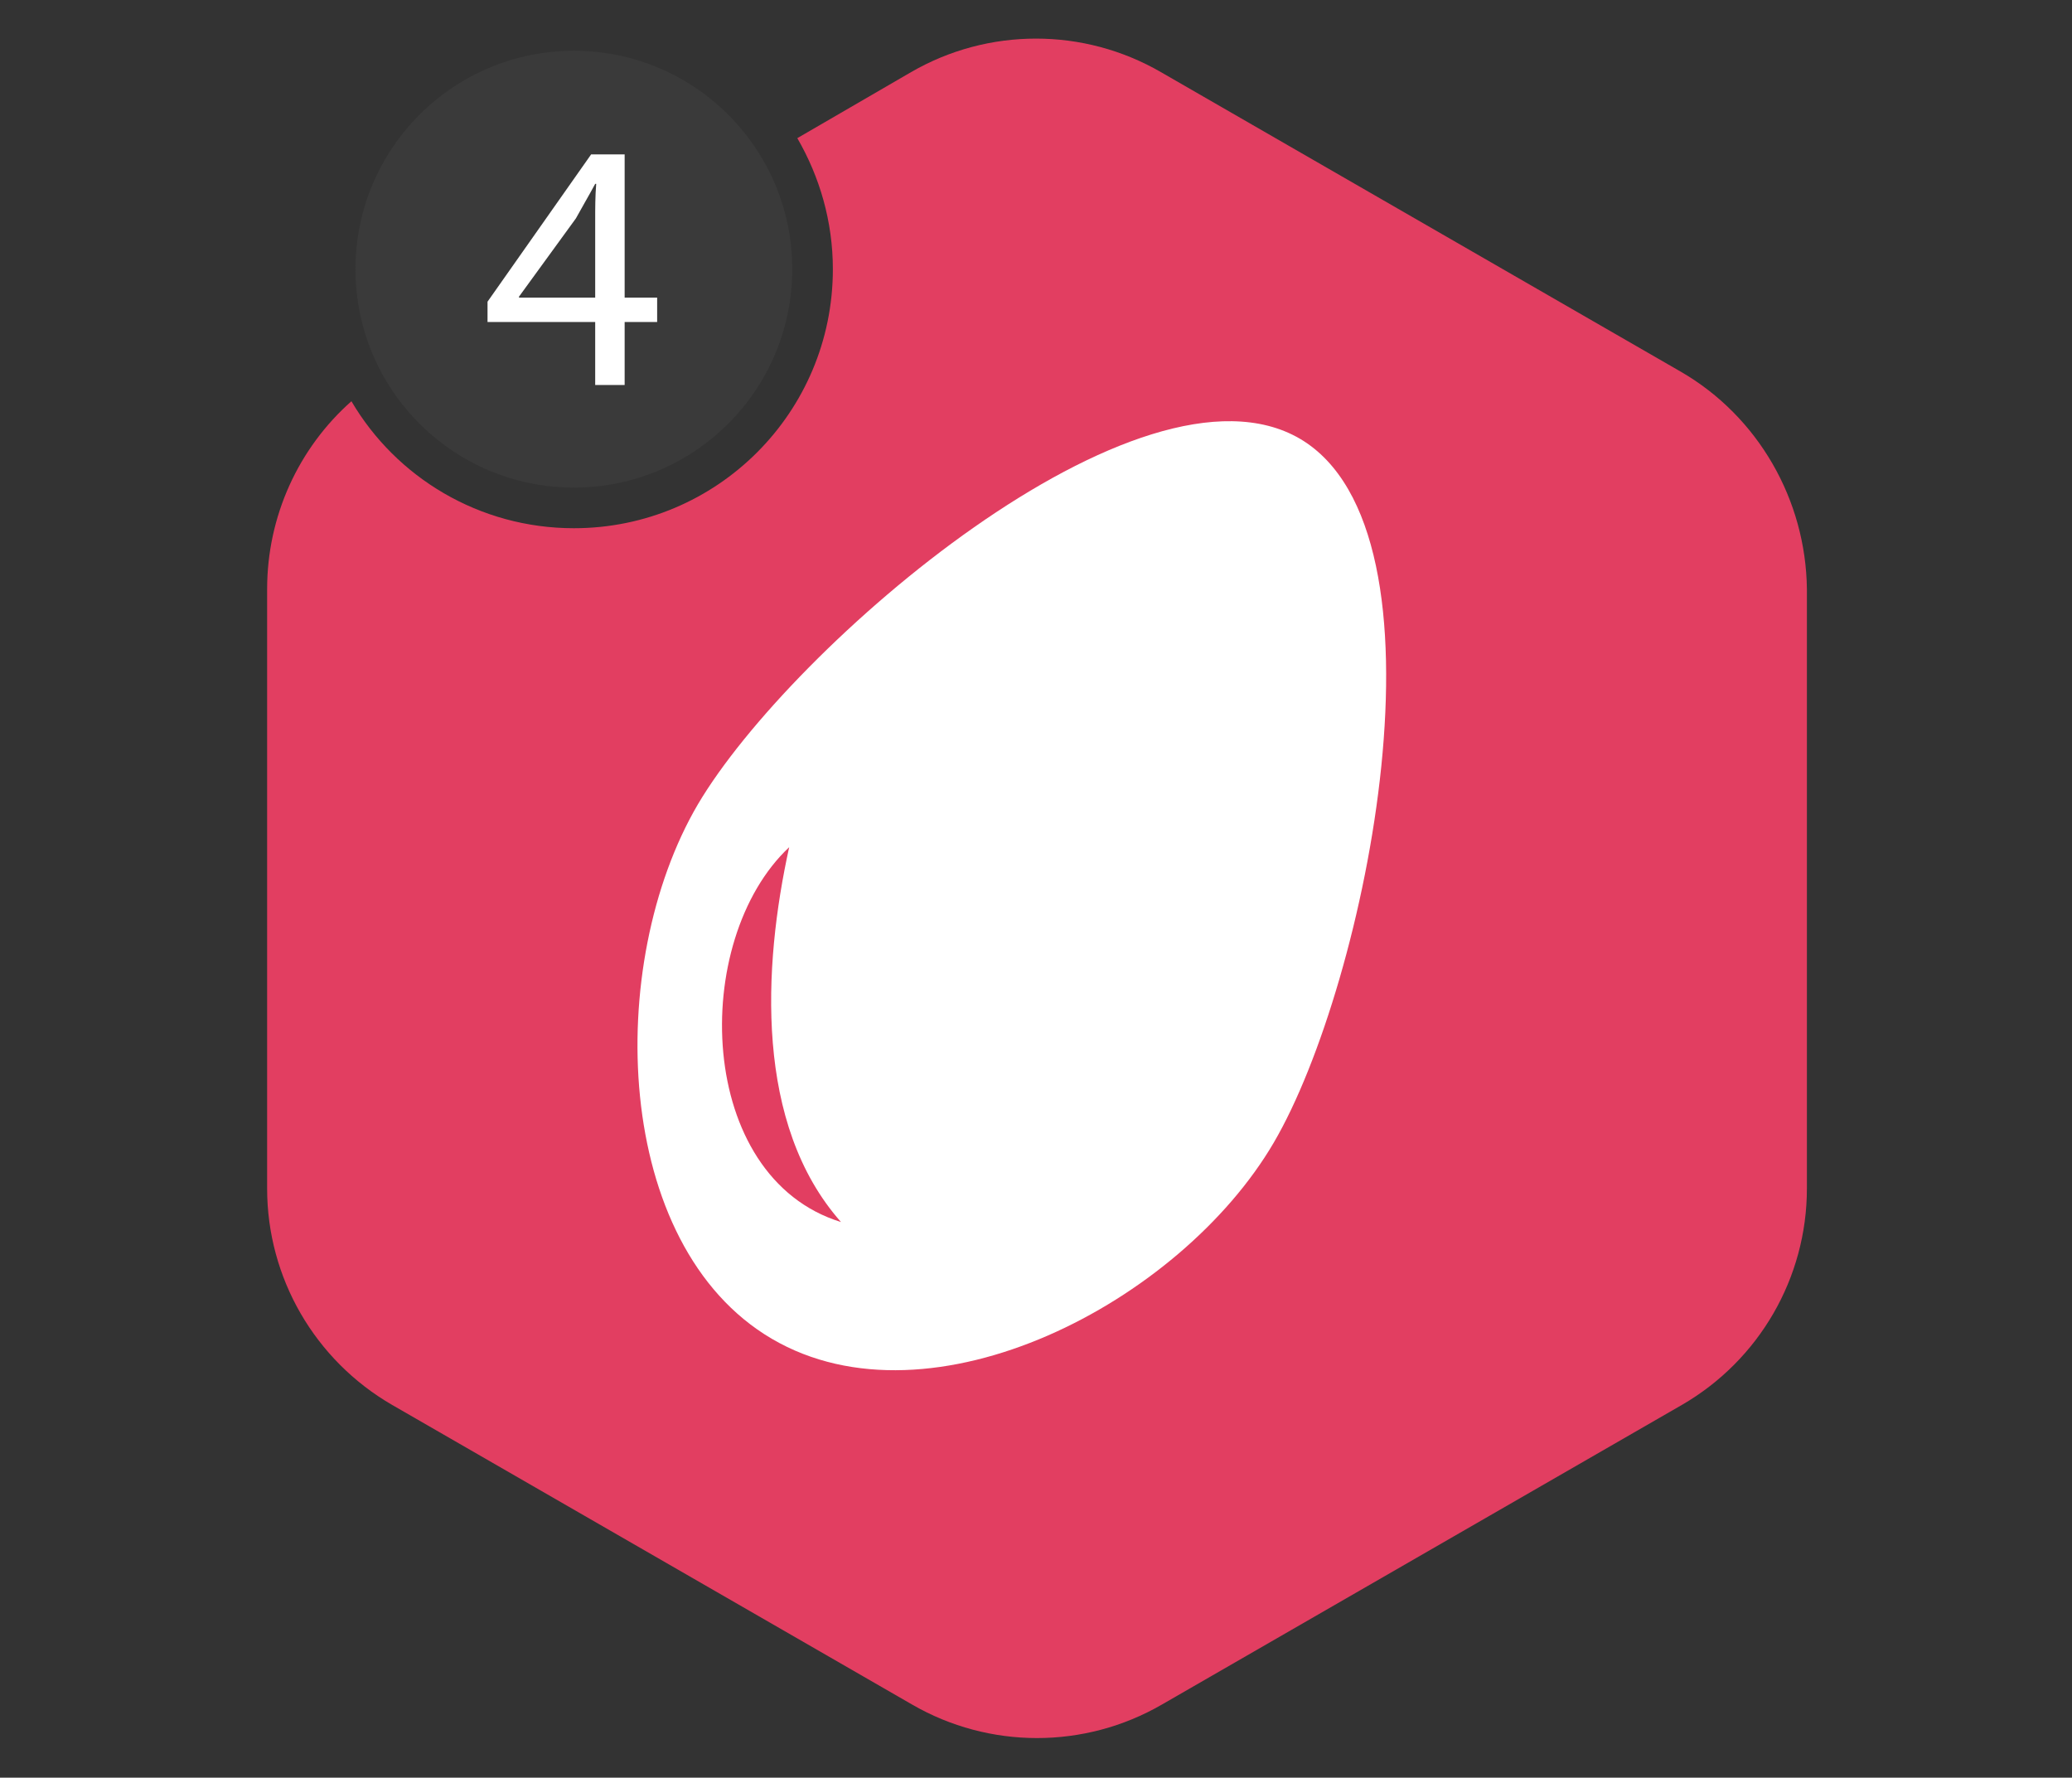
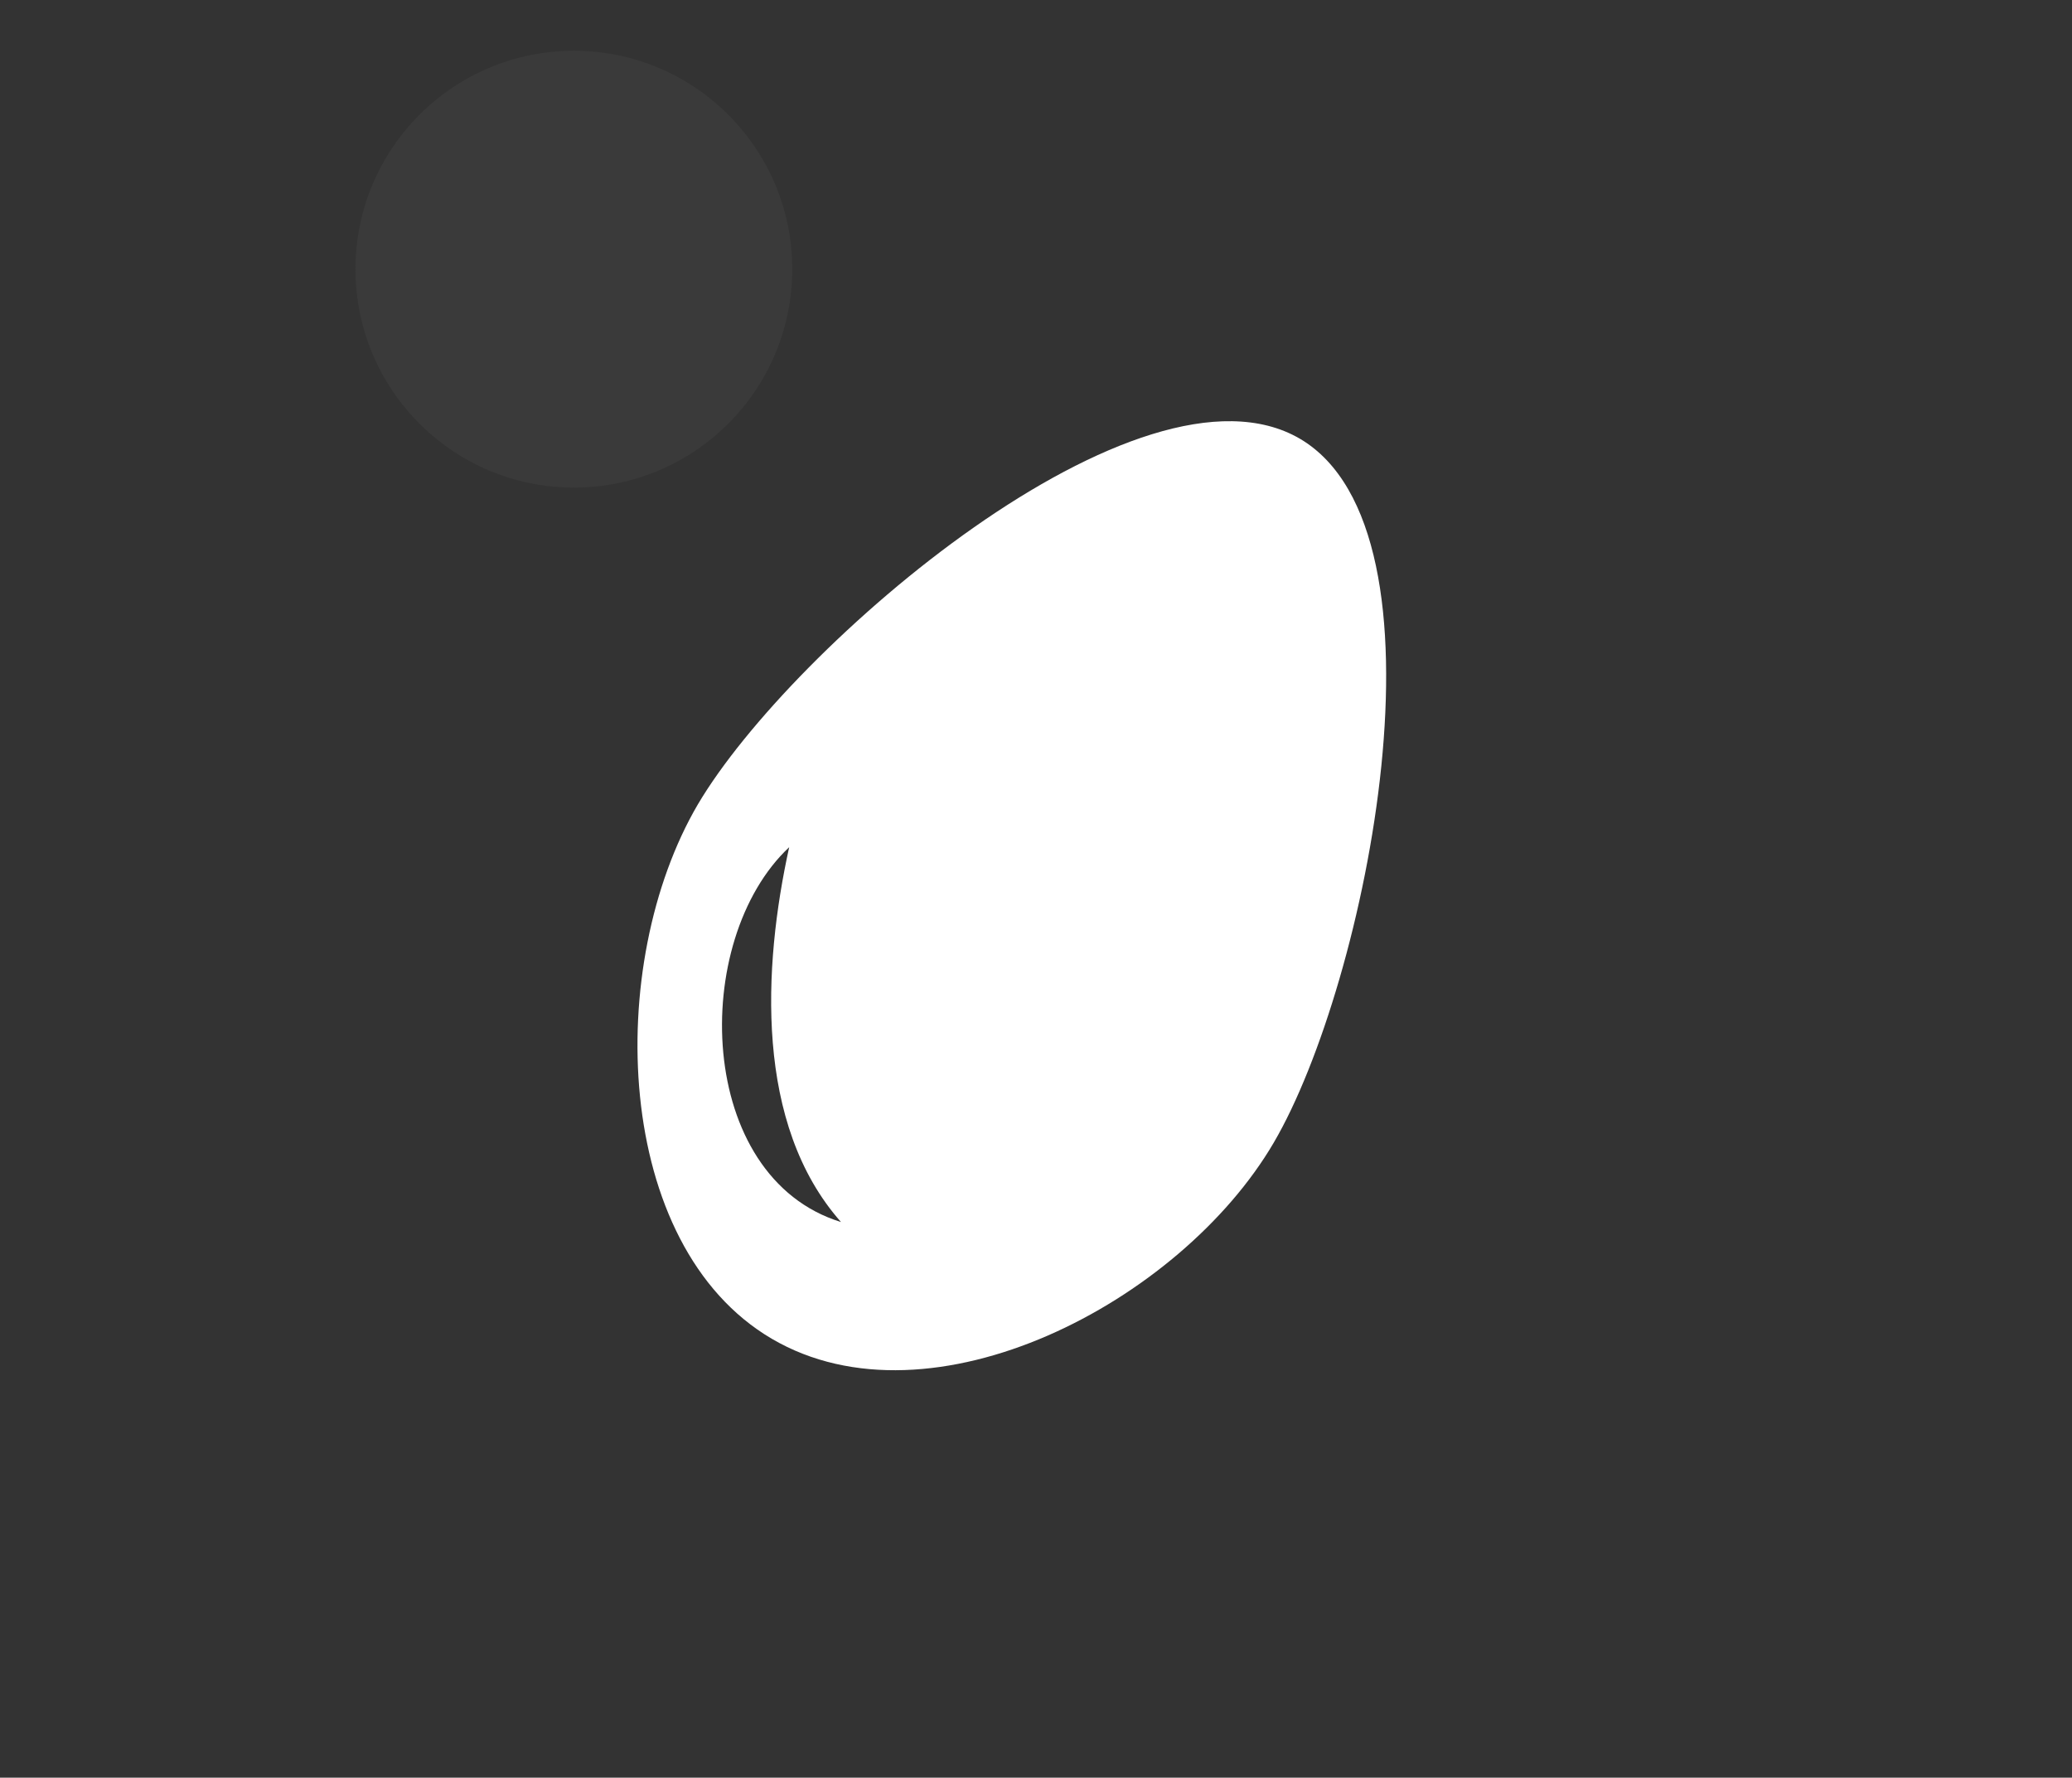
<svg xmlns="http://www.w3.org/2000/svg" version="1.1" id="Layer_1" x="0px" y="0px" viewBox="0 0 204 175" style="enable-background:new 0 0 204 175;" xml:space="preserve">
  <rect x="0" y="0" width="204" height="175" fill="#333333" stroke="none" />
  <style type="text/css">
	.st0{fill:#E23E61;}
	.st1{fill:#3A3A3A;}
	.st2{fill:#FFFFFF;}
</style>
  <g>
-     <path class="st0" d="M165.5,36.6L114.3,7.1c-7.6-4.4-17-4.4-24.6,0l-11.2,6.5c2.2,3.8,3.5,8.2,3.5,12.9C82,40.6,70.6,52,56.5,52   c-9.3,0-17.5-5-21.9-12.5c-5.2,4.6-8.3,11.3-8.3,18.5v59c0,8.8,4.7,16.9,12.3,21.3l51.2,29.5c7.6,4.4,17,4.4,24.6,0l51.2-29.5   c7.6-4.4,12.3-12.5,12.3-21.3V58C177.8,49.2,173.1,41,165.5,36.6z" />
    <circle class="st1" cx="56.5" cy="26.5" r="21.5" />
  </g>
  <path class="st2" d="M128,43.2c-15.7-9.2-50.1,20.4-59.3,36c-9.2,15.7-8.4,43.4,7.3,52.6s40.2-3.6,49.4-19.3S143.6,52.4,128,43.2z   M77.7,83.4c-2.6,11.8-3.4,27.3,5.1,36.9C68.5,115.9,67.9,92.6,77.7,83.4z" />
  <g>
-     <path class="st2" d="M58.6,37.9v-6.2H48v-2l10.2-14.5h3.3v14.1h3.2v2.4h-3.2v6.2H58.6z M58.6,29.3v-7.6c0-1.2,0-2.4,0.1-3.6h-0.1   c-0.7,1.3-1.3,2.3-1.9,3.4l-5.6,7.7v0.1H58.6z" />
-   </g>
+     </g>
</svg>